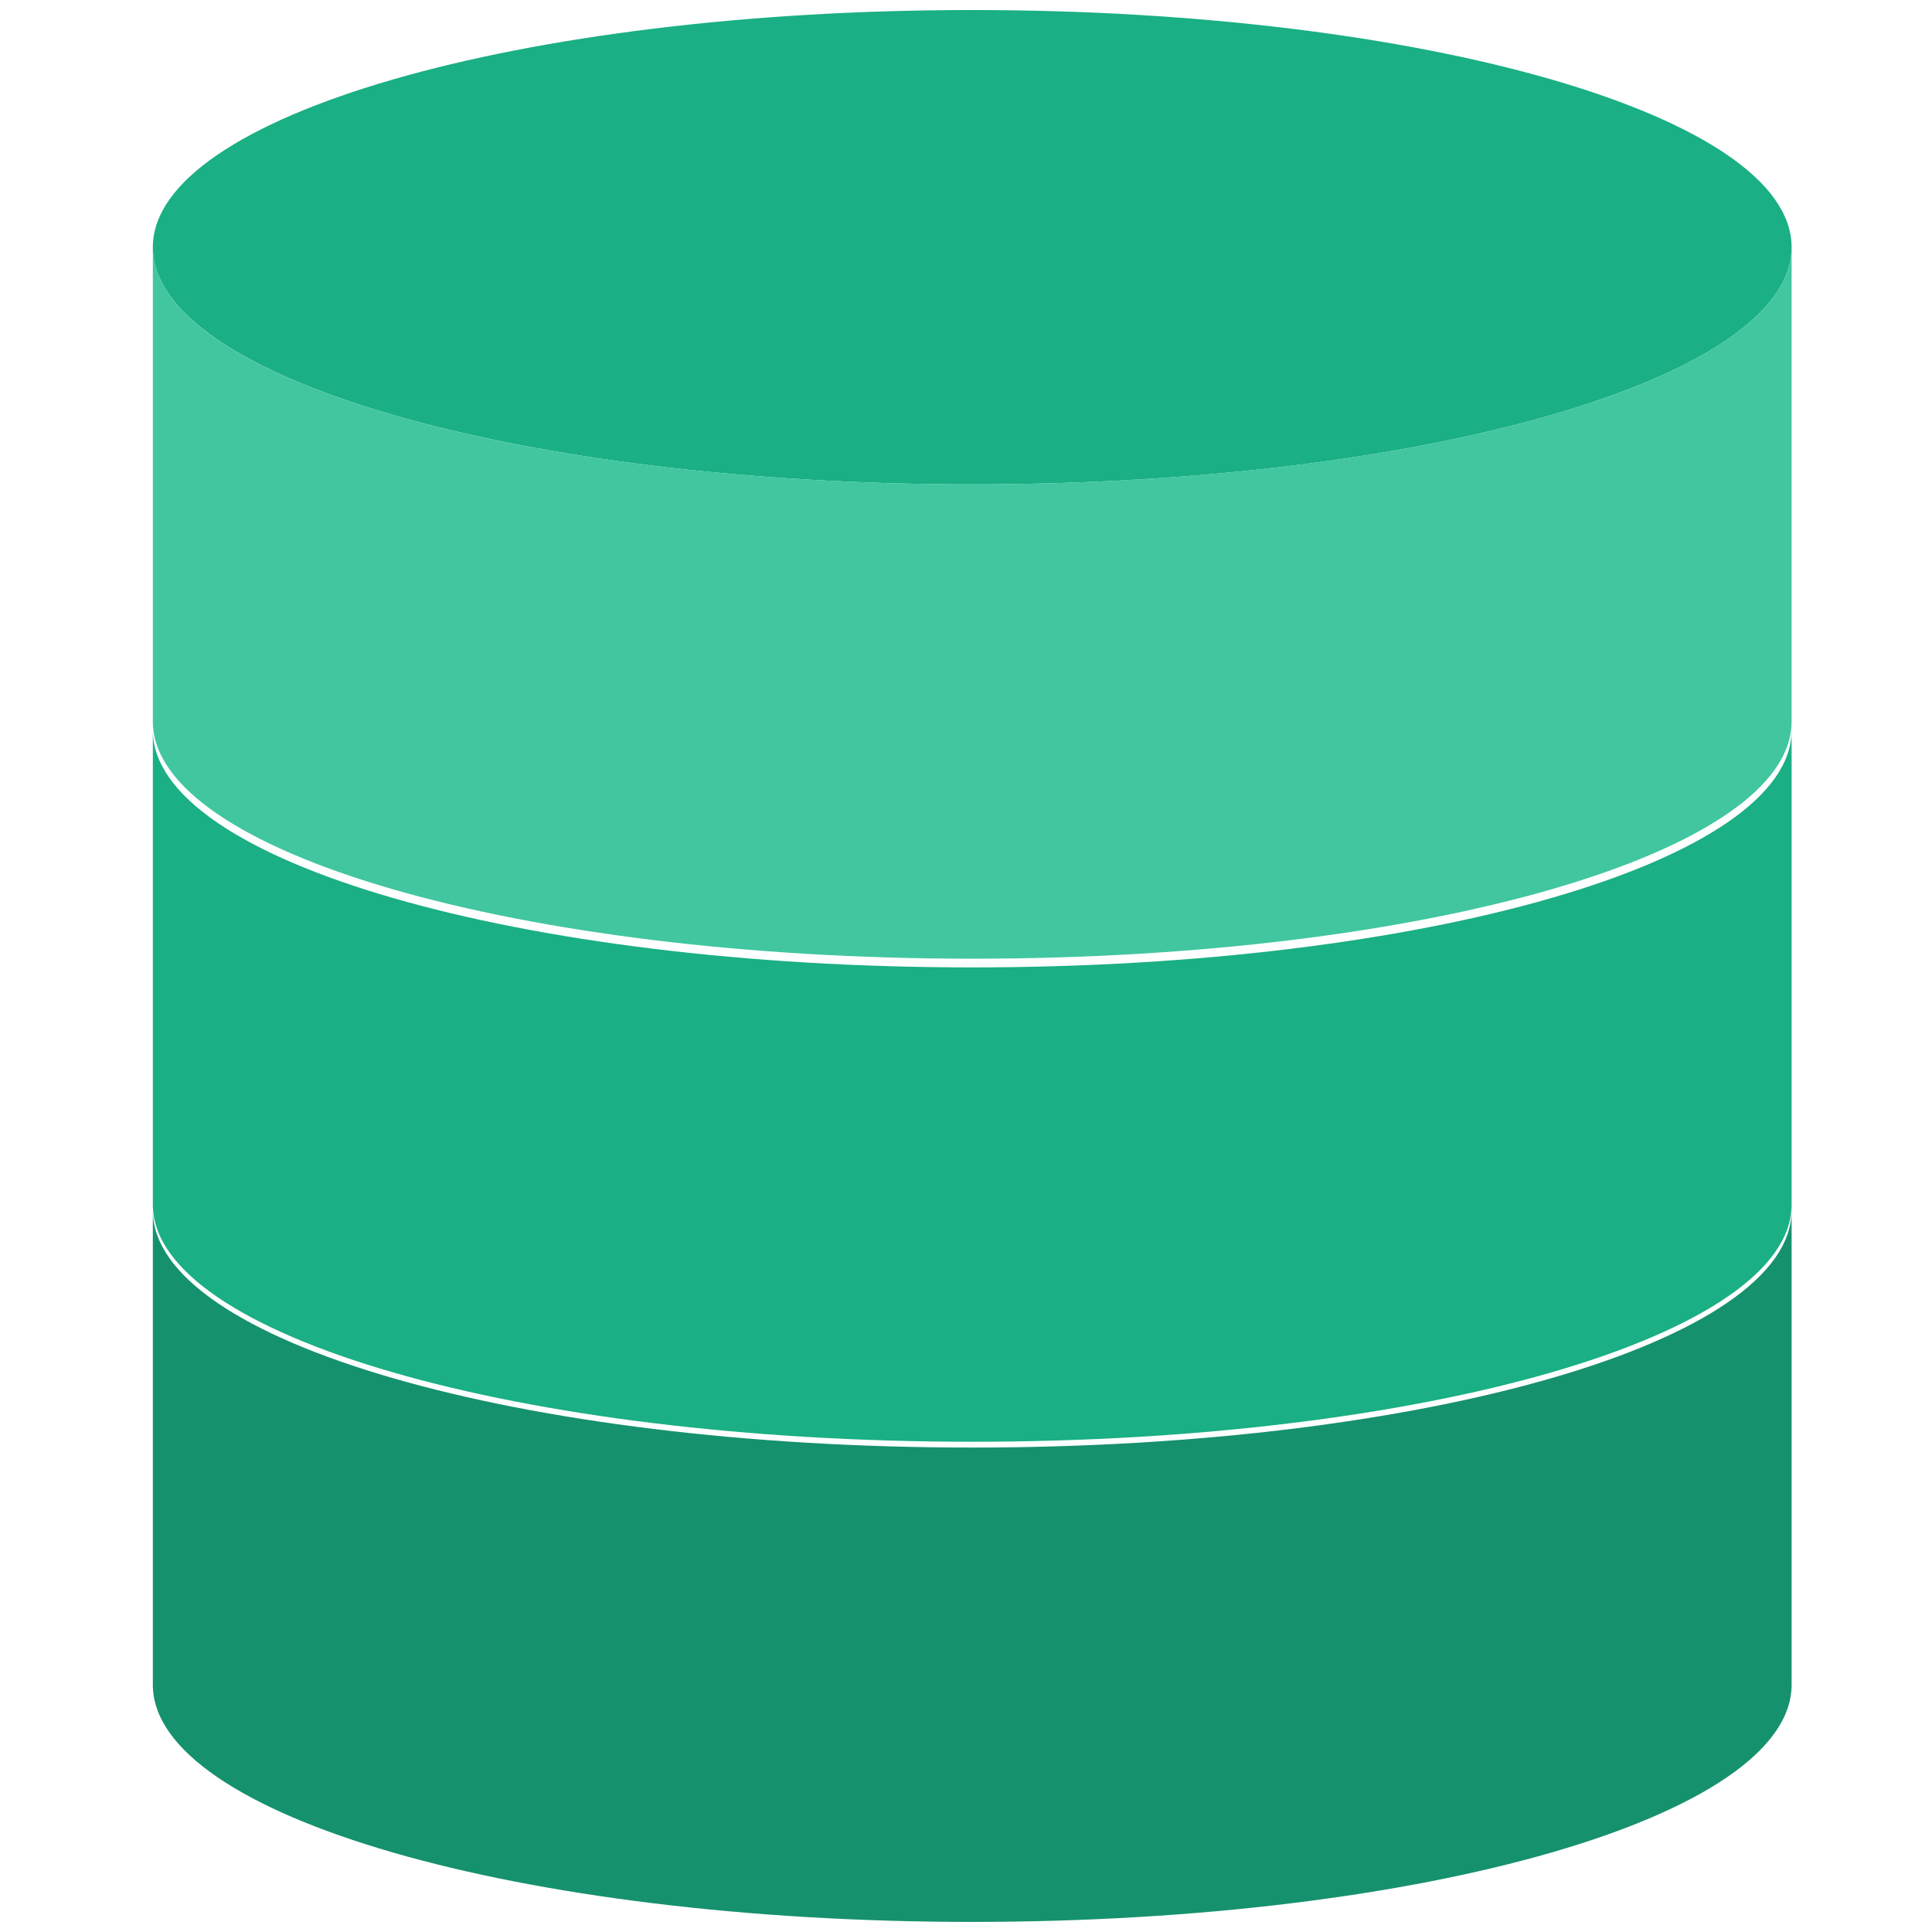
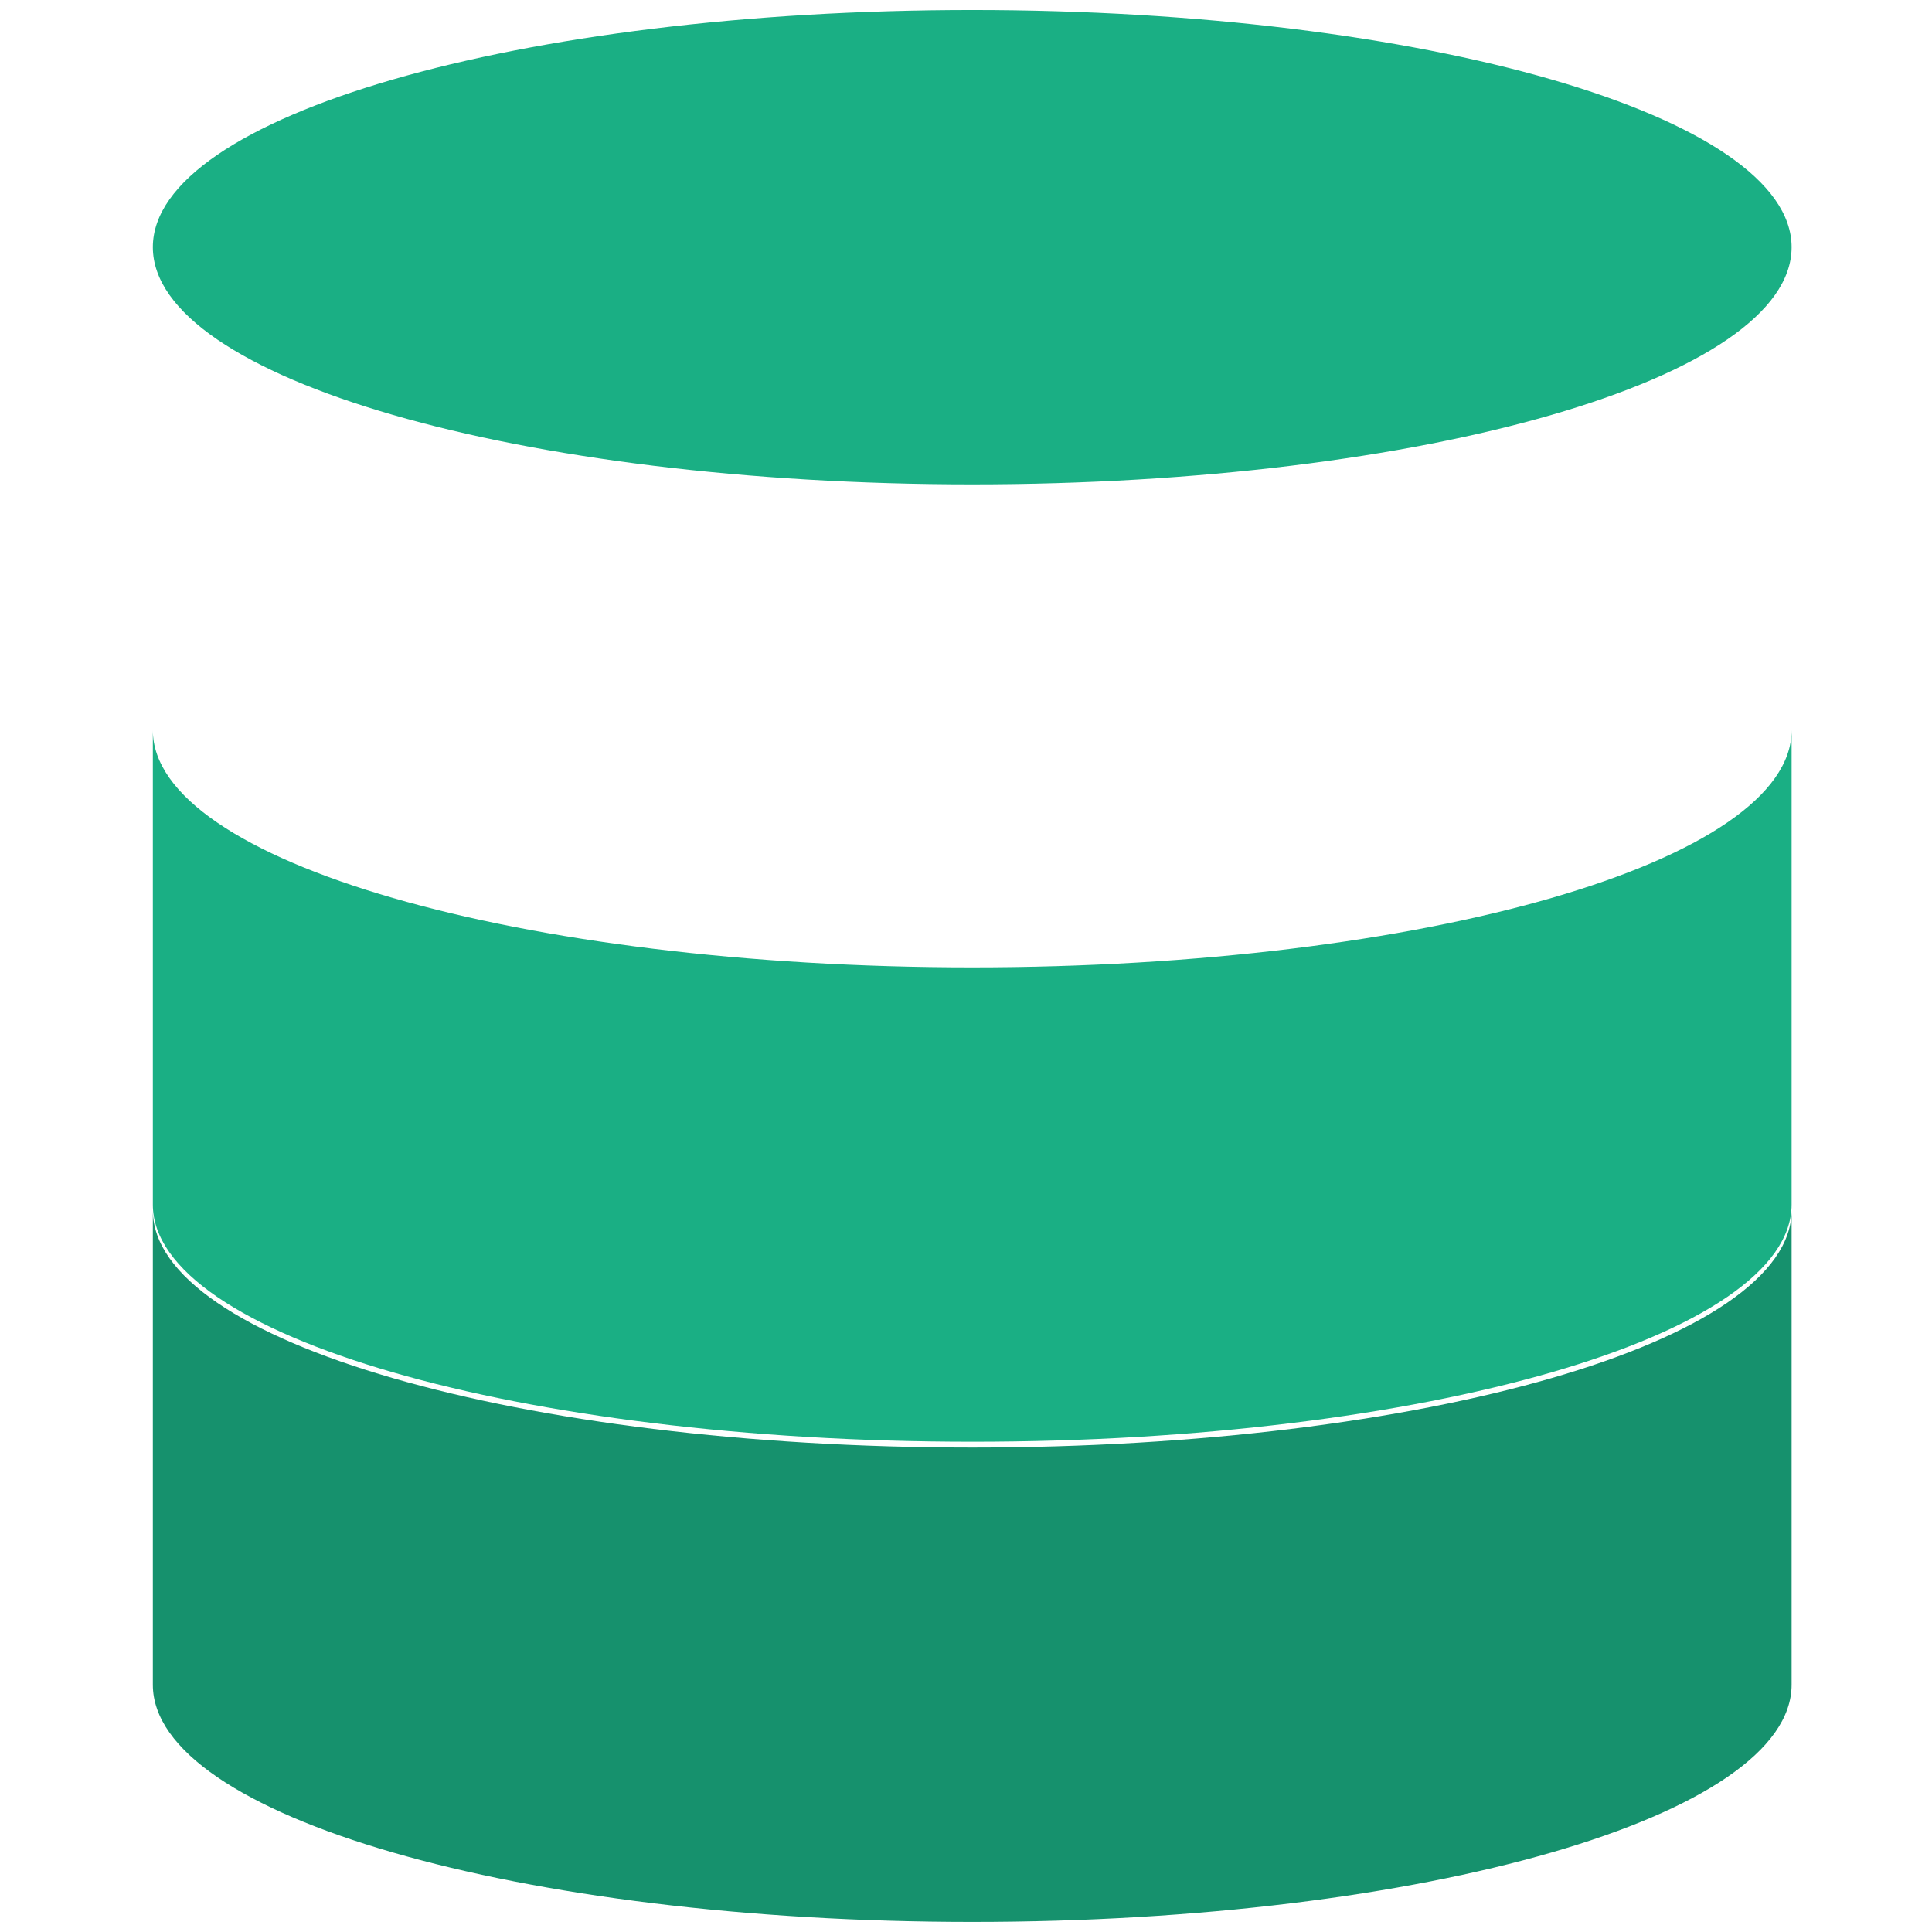
<svg xmlns="http://www.w3.org/2000/svg" width="36" height="36" viewBox="0 0 36 36">
  <g id="Database" transform="translate(-1291.813 -1755.813)">
-     <rect id="Rectangle_21060" data-name="Rectangle 21060" width="36" height="36" transform="translate(1291.813 1755.813)" fill="none" opacity="0" />
    <g id="surface1" transform="translate(1294.661 1756)">
      <path id="Path_66708" data-name="Path 66708" d="M30.536,4.419C30.536,1.979,23.7,0,15.268,0S0,1.979,0,4.419,6.836,8.839,15.268,8.839,30.536,6.86,30.536,4.419Zm0,0" fill="#1aaf84" />
-       <path id="Path_66709" data-name="Path 66709" d="M15.268,77.258c8.429,0,15.268-1.976,15.268-4.419V64c0,2.443-6.839,4.419-15.268,4.419S0,66.443,0,64v8.839C0,75.282,6.839,77.258,15.268,77.258Zm0,0" transform="translate(0 -59.581)" fill="#41c6a0" />
      <path id="Path_66710" data-name="Path 66710" d="M15.268,205.258c8.429,0,15.268-1.976,15.268-4.419V192c0,2.443-6.839,4.419-15.268,4.419S0,194.443,0,192v8.839C0,203.282,6.839,205.258,15.268,205.258Zm0,0" transform="translate(0 -178.58)" fill="#1aaf84" />
      <path id="Path_66711" data-name="Path 66711" d="M30.536,320c0,2.443-6.839,4.419-15.268,4.419S0,322.443,0,320v8.839c0,2.443,6.839,4.419,15.268,4.419s15.268-1.976,15.268-4.419Zm0,0" transform="translate(0 -297.633)" fill="#16916d" />
    </g>
  </g>
</svg>